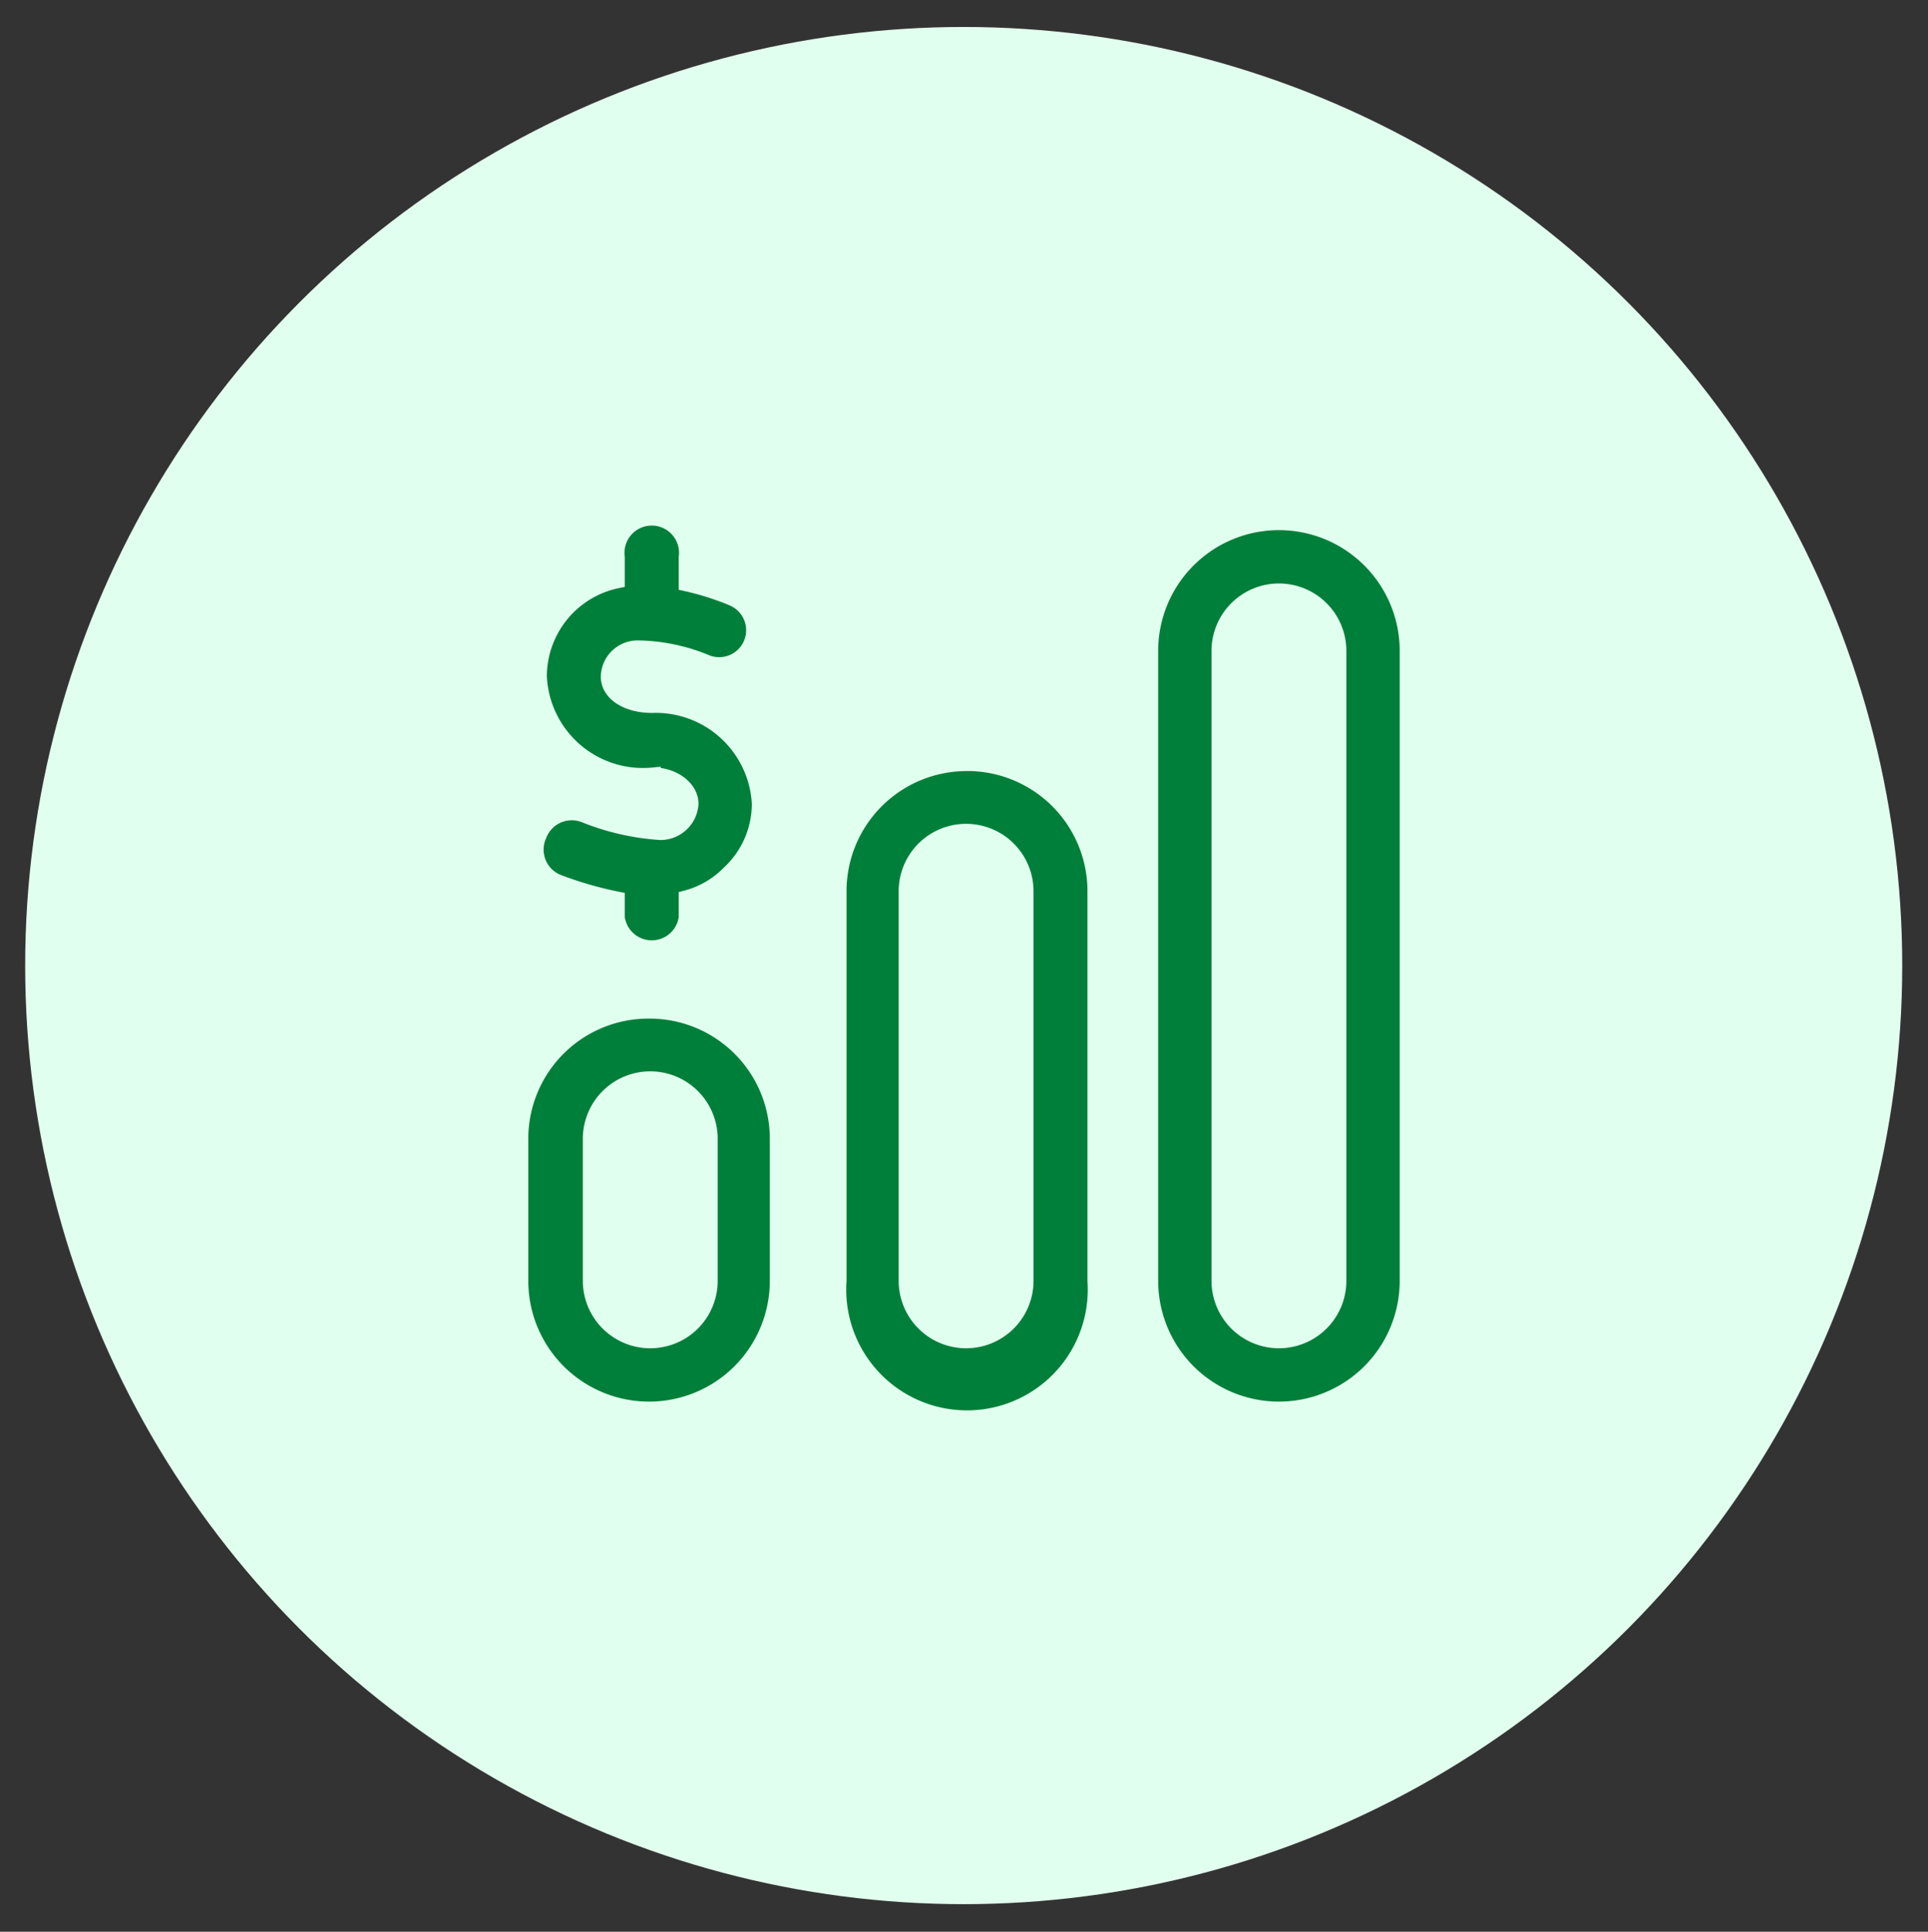
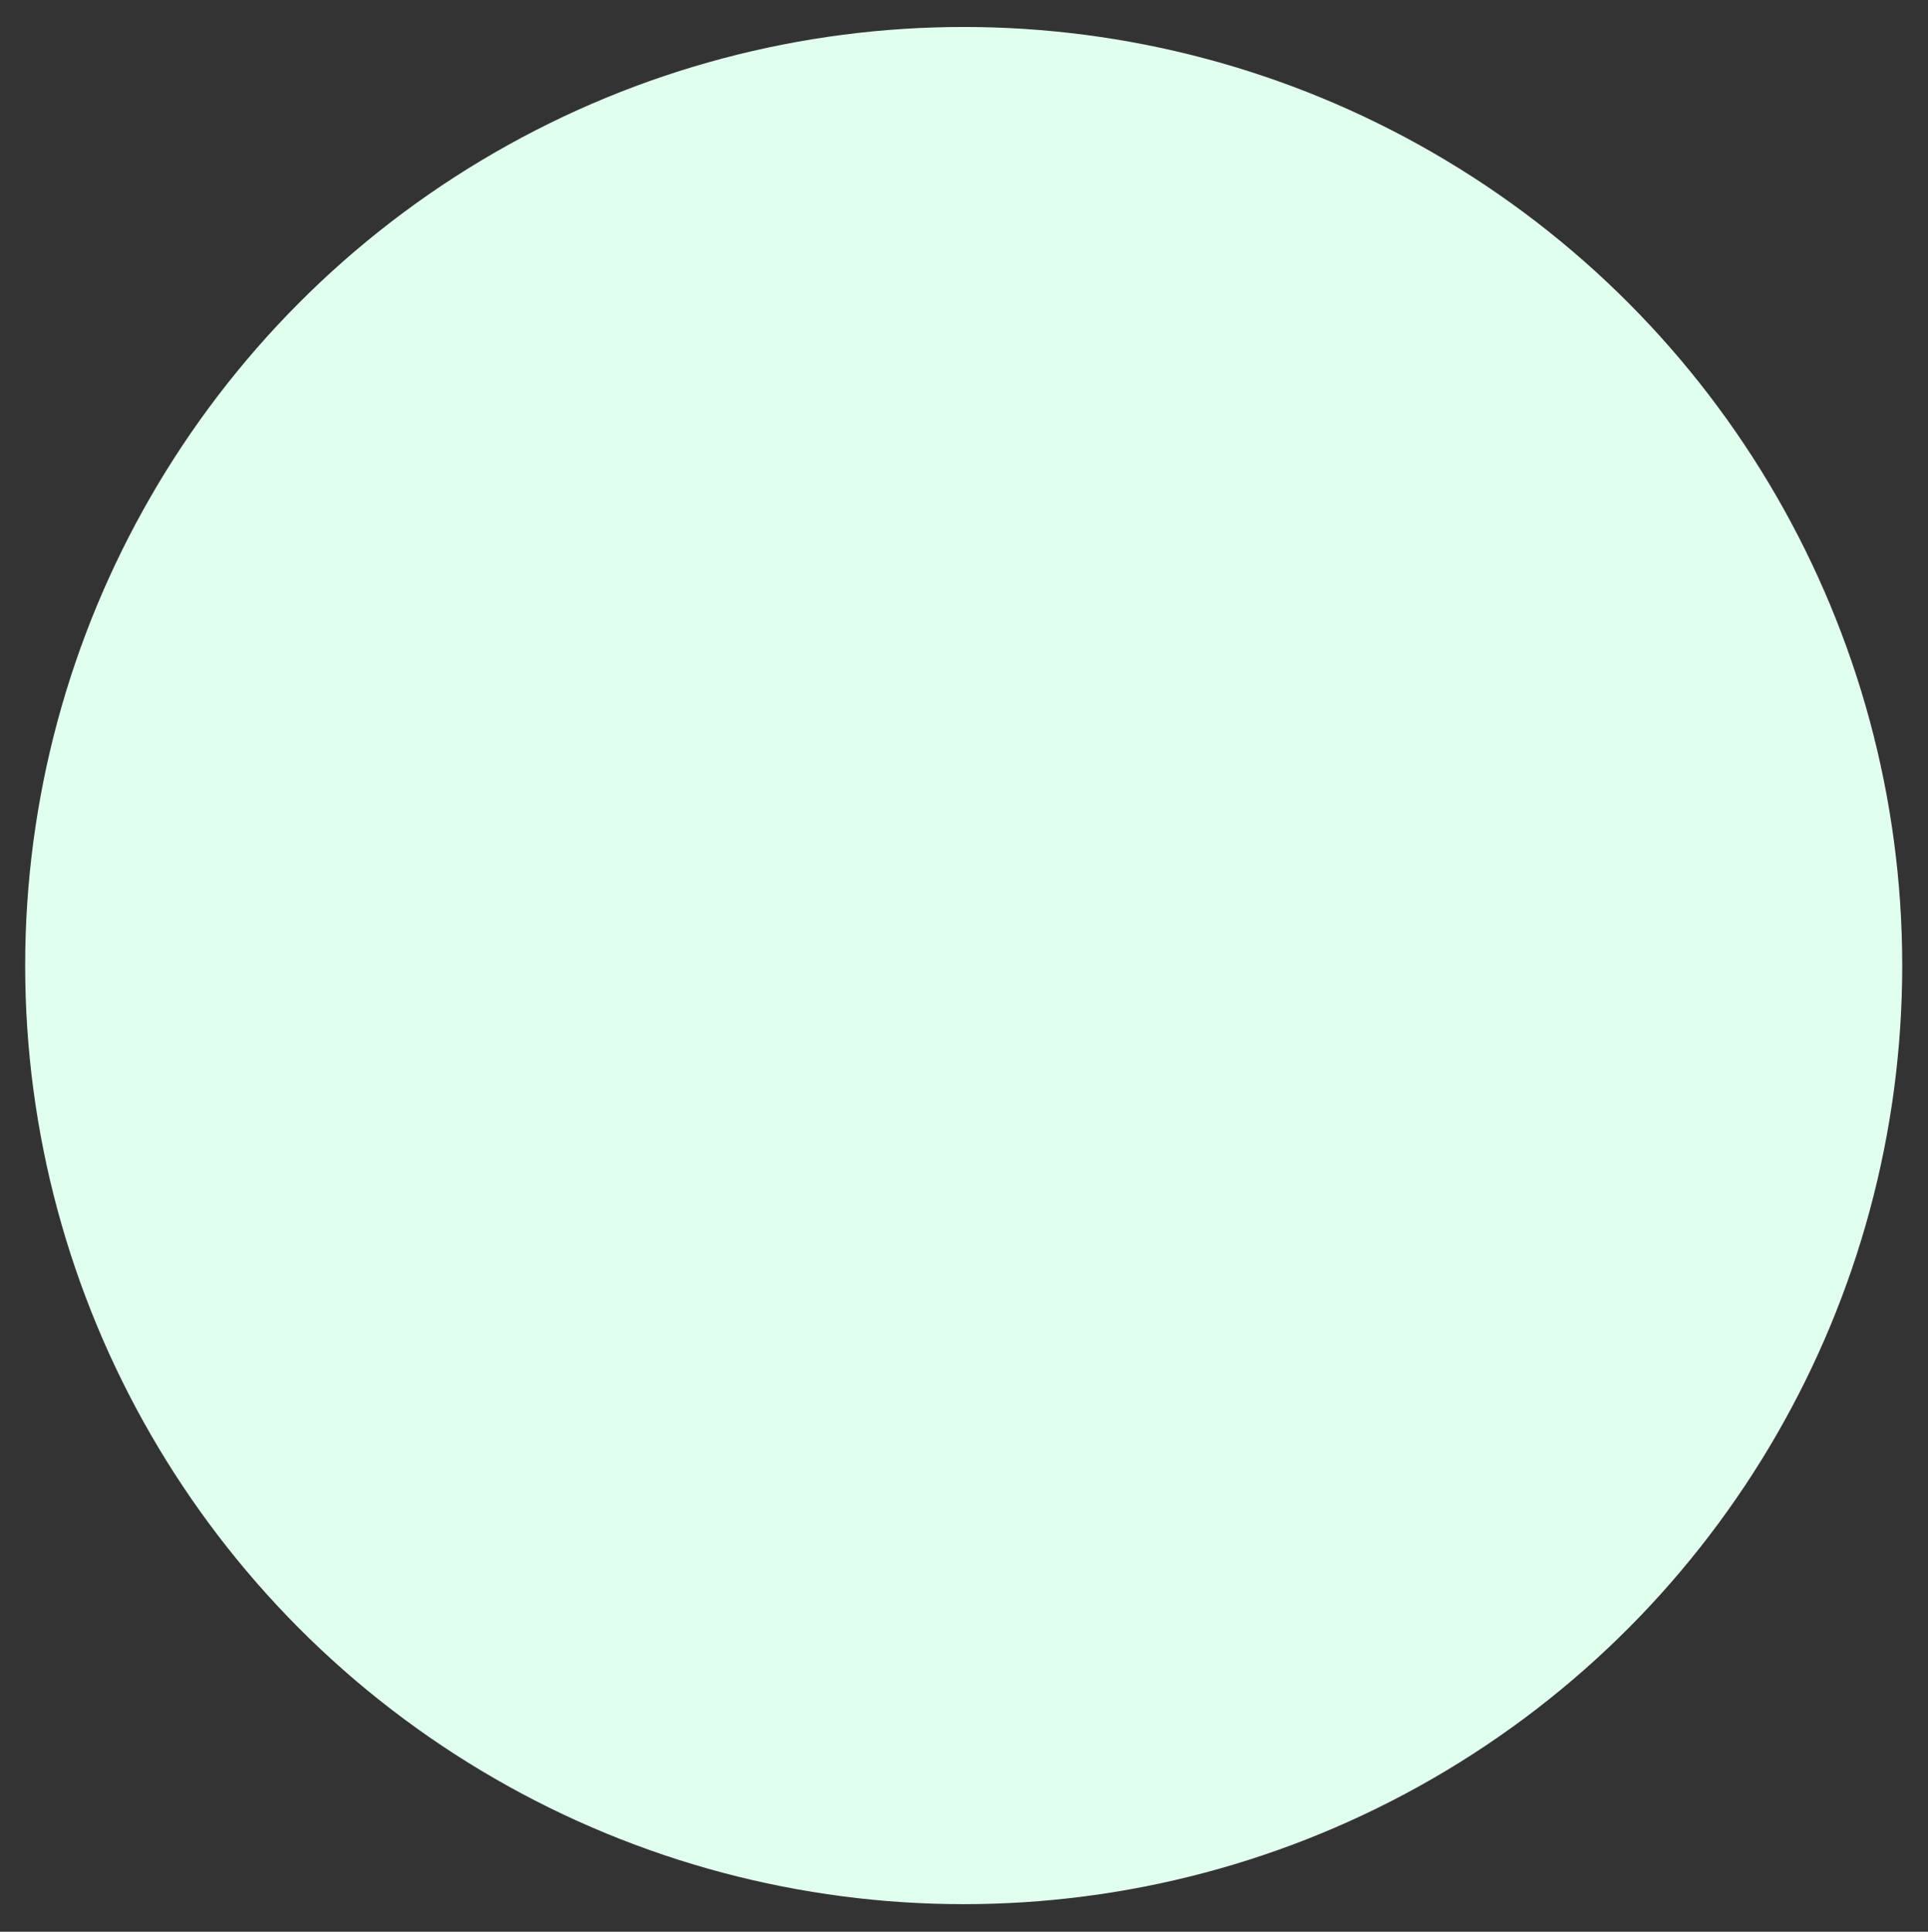
<svg xmlns="http://www.w3.org/2000/svg" id="Layer_1" data-name="Layer 1" viewBox="0 0 32.17 32.23">
  <rect x="0" y="0" width="32.17" height="32.23" fill="#333333" stroke="none" />
  <defs>
    <style>.cls-1{fill:#e1ffee;}.cls-2{fill:#007f3a;stroke:#e1ffee;stroke-miterlimit:10;stroke-width:0.25px;}</style>
  </defs>
  <circle class="cls-1" cx="16.08" cy="16.11" r="15.66" />
-   <path class="cls-2" d="M21.34,8.72a2.14,2.14,0,0,0-2.14,2.14V21.37a2.14,2.14,0,0,0,4.28,0V10.86A2.14,2.14,0,0,0,21.34,8.72Zm1,12.65a1,1,0,0,1-2,0V10.86a1,1,0,0,1,2,0Zm-11.49-4.5A2.13,2.13,0,0,0,8.69,19v2.37a2.14,2.14,0,0,0,4.28,0V19A2.13,2.13,0,0,0,10.83,16.87Zm1,4.5a1,1,0,0,1-2,0V19a1,1,0,0,1,2,0Zm4.27-8.63A2.13,2.13,0,0,0,14,14.87v6.5a2.14,2.14,0,1,0,4.27,0v-6.5A2.13,2.13,0,0,0,16.08,12.74Zm1,8.63a1,1,0,0,1-2,0v-6.5a1,1,0,0,1,2,0ZM9,13.93a.58.58,0,0,1,.75-.33,4.08,4.08,0,0,0,1.27.29.51.51,0,0,0,.51-.48c0-.26-.29-.48-.63-.48A1.73,1.73,0,0,1,9,11.29a1.63,1.63,0,0,1,1.3-1.6V9.3a.58.58,0,1,1,1.15,0v.44a4.61,4.61,0,0,1,.76.24.57.57,0,1,1-.42,1.07,3.08,3.08,0,0,0-1.16-.24.49.49,0,0,0-.48.48c0,.28.31.48.73.48a1.73,1.73,0,0,1,1.79,1.64,1.58,1.58,0,0,1-.51,1.16,1.55,1.55,0,0,1-.71.41v.33a.58.58,0,0,1-1.15,0V15a6.14,6.14,0,0,1-1-.29A.58.58,0,0,1,9,13.93Z" />
</svg>